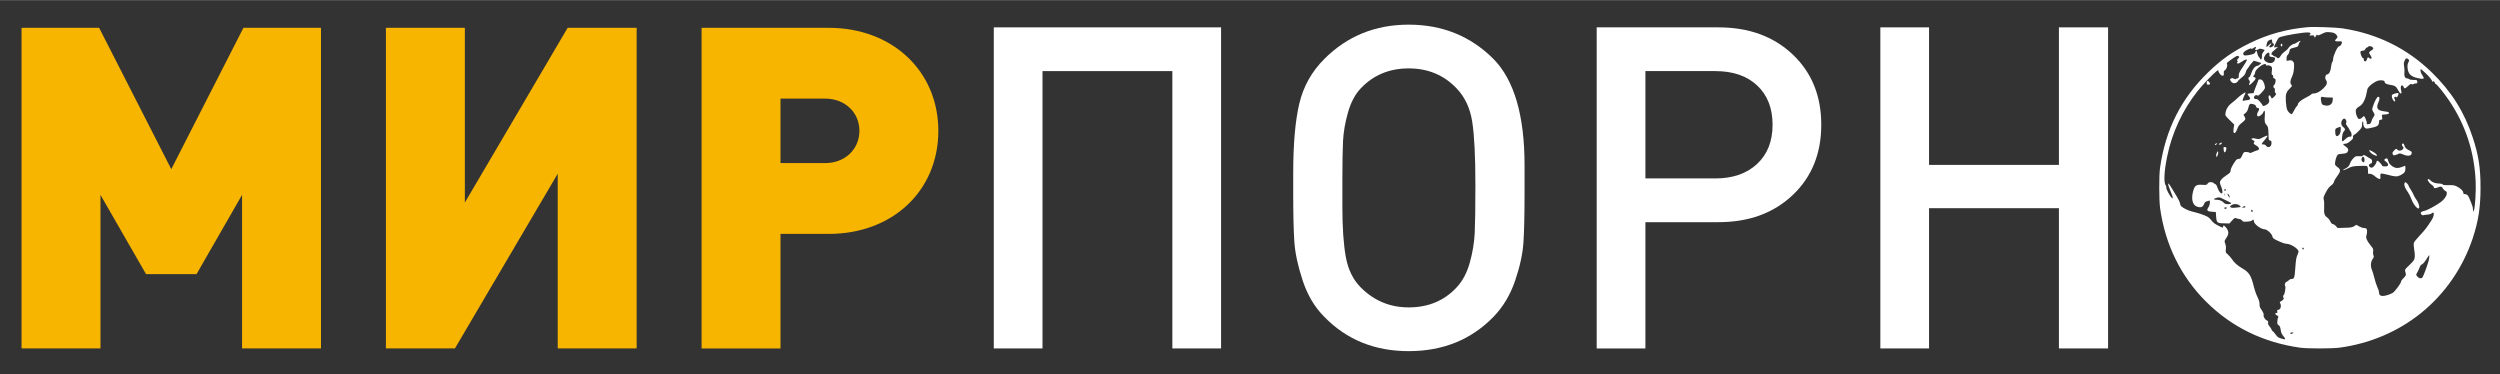
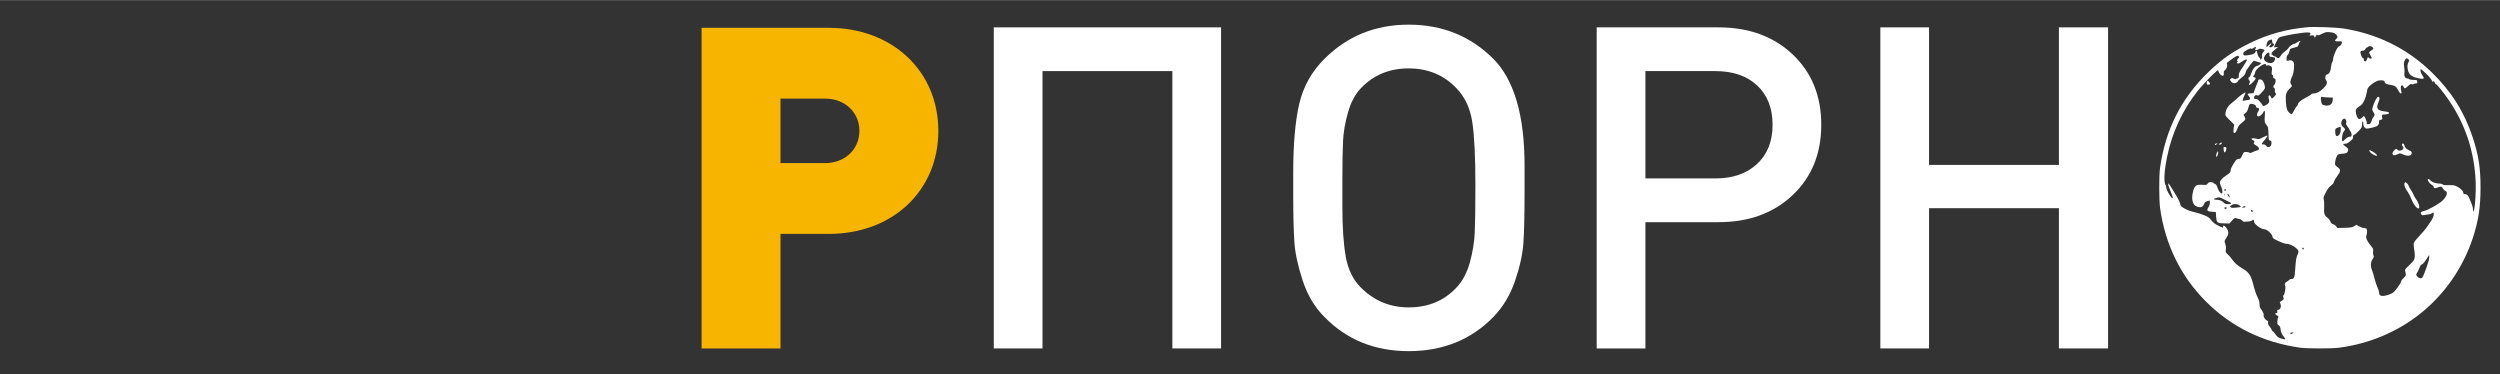
<svg xmlns="http://www.w3.org/2000/svg" xml:space="preserve" width="2646px" height="396px" version="1.1" shape-rendering="geometricPrecision" text-rendering="geometricPrecision" image-rendering="optimizeQuality" fill-rule="evenodd" clip-rule="evenodd" viewBox="0 0 2646 395.72" enable-background="new 0 0 1000 1000">
  <rect x="0" y="0" width="2646" height="395.72" fill="#333333" stroke="none" />
  <g id="Слой_x0020_1">
    <g id="_1962976888960">
      <g>
        <g>
          <path fill="white" d="M2442.73 28.61c-22.24,1.93 -42.34,7.45 -61.58,16.91 -18.17,8.92 -29.75,17.04 -44.06,30.89 -28.56,27.69 -45.14,60.57 -50.93,101.25 -1.13,7.92 -1.06,34.08 0.07,42.27 5.32,38.67 21.96,72.56 48.66,99.18 26.96,26.83 60.18,43.14 99.52,48.73 7.72,1.07 33.35,1.07 41.6,0 31.96,-4.26 61.85,-16.91 86.27,-36.54 25.5,-20.57 44.54,-48.13 54.92,-79.48 5.93,-17.98 8.19,-32.62 8.19,-53.19 0.07,-20.9 -2.06,-34.62 -8.25,-53.26 -8.92,-27.02 -22.44,-48.52 -43.34,-68.9 -26.03,-25.36 -57.64,-40.94 -94.46,-46.6 -6.72,-1 -30.09,-1.86 -36.61,-1.26zm29.49 7.45c2.13,2.07 2.26,3.4 0.4,5 -2.2,1.93 -1.27,2.79 2.66,2.59 3.13,-0.2 3.39,-0.13 3.39,1.27 0,1.6 -1.73,3.93 -2.92,3.93 -1.74,0 -6.33,9.98 -6.4,13.78 0,1.13 -0.4,2.53 -0.86,2.99 -0.53,0.47 -1.07,2.8 -1.33,5.13 -0.4,4.66 -2,7.58 -4.26,7.92 -1.73,0.26 -2.47,3.86 -1.13,5.79 1.86,2.66 1.19,5.12 -2.54,8.78 -3.72,3.67 -7.25,5.53 -10.45,5.53 -1.13,0 -2.26,0.4 -2.53,0.93 -0.26,0.47 -2.99,2.13 -5.92,3.6 -5.12,2.59 -8.25,5.26 -8.25,7.12 0,0.47 -0.47,1.2 -1.07,1.73 -0.6,0.47 -1.93,2.6 -2.99,4.73 -1.07,2.13 -2.2,3.86 -2.47,3.86 -1.13,0 -3.53,-2.2 -4.59,-4.2 -1.6,-2.99 -2.33,-15.3 -1.13,-17.7 0.53,-0.94 0.93,-1.93 0.93,-2.13 0,-0.27 1.27,-1.67 2.73,-3.2 2.6,-2.59 2.73,-2.86 1.67,-3.93 -1.53,-1.73 -1.33,-4.32 0.73,-8.65 1.27,-2.8 1.8,-5.19 2.06,-9.19 0.27,-4.92 0.14,-5.59 -1.19,-6.92 -1.2,-1.2 -1.87,-1.33 -4.06,-1l-2.6 0.46 0 -2.66c0,-1.73 0.4,-2.99 1.33,-3.79 0.74,-0.67 1.53,-2.4 1.74,-3.8 0.39,-2.26 0.66,-2.59 3.19,-3.26 1.47,-0.4 3.46,-1 4.39,-1.2 1.14,-0.33 1.8,-1.19 2.2,-2.79 0.33,-1.27 0.93,-2.47 1.33,-2.73 0.4,-0.27 0.6,-0.67 0.34,-0.87 -0.27,-0.27 -1.6,0.33 -3,1.27 -1.33,0.93 -2.8,1.73 -3.06,1.73 -1.73,0 -5.26,2.4 -6.39,4.33 -0.73,1.26 -2.53,2.99 -3.99,3.92 -1.47,0.94 -3.4,2.93 -4.2,4.4 -1.59,2.79 -3.13,3.33 -4.52,1.66 -0.47,-0.53 -1.4,-1 -2.13,-1 -0.67,0 -1.4,-0.46 -1.6,-1 -0.27,-0.53 -0.67,-0.79 -1,-0.6 -0.93,0.53 -0.73,-2.26 0.27,-2.99 0.4,-0.33 1.99,-1.73 3.46,-3.06l2.66 -2.4 -2.13 0.4c-1.19,0.26 -2.19,0.2 -2.19,-0.07 0,-0.27 1.06,-2.66 2.32,-5.33 1.93,-3.99 2.67,-4.92 4.53,-5.52 6.06,-1.86 23.16,-4.73 28.62,-4.73 3.26,0 3.99,0.87 2.33,2.6 -0.73,0.73 -0.33,0.8 2,0.6 2.33,-0.2 2.8,-0.07 2.8,0.93 0,1.8 0.99,1.47 1.92,-0.6 0.6,-1.33 0.94,-1.59 1.4,-0.86 0.47,0.73 1.2,0.53 4.13,-0.86 4.93,-2.4 5.06,-2.4 9.52,-2 3.05,0.27 4.45,0.8 5.85,2.06zm-67.43 7.39c0,1.07 0.4,2.07 1,2.33 0.53,0.2 1,0.8 1,1.33 0,1.4 -3.07,3.33 -4.4,2.8 -1,-0.4 -0.93,-0.6 0.4,-2.07 0.86,-0.93 1.4,-1.86 1.13,-2.06 -0.27,-0.27 -1.33,0.46 -2.4,1.67 -2.73,2.86 -3.32,2.59 -2.39,-1.07 0.6,-2.46 1.19,-3.33 2.73,-3.99 2.72,-1.13 2.93,-1.07 2.93,1.06zm106.77 6.92c0.54,0.87 0.4,1.34 -0.6,2.07 -4.26,3.06 -4.06,2.53 -2.06,5.99 1.53,2.66 1.66,3.13 0.73,3.46 -0.6,0.27 -1.6,-0.06 -2.26,-0.73 -1.2,-1.06 -1.34,-1 -2.13,1.27 -0.47,1.33 -1.07,2.4 -1.34,2.4 -1.53,0 -2.39,-0.87 -2.13,-2.07 0.27,-0.8 0,-1.27 -0.6,-1.27 -1.26,0 -3.39,-5.39 -2.79,-6.92 0.26,-0.66 1.13,-1.06 2.32,-1.06 1.47,0 2.13,-0.47 2.73,-1.67 0.4,-0.93 1.14,-1.66 1.53,-1.66 0.47,0 1.2,-0.4 1.61,-0.94 1,-1.13 3.99,-0.46 4.99,1.13zm-124.08 0.41c-0.33,0.73 -0.67,1.46 -0.67,1.66 0,0.73 2.4,0.4 3.6,-0.46 0.93,-0.67 1.86,-0.74 3.79,-0.2 1.47,0.33 2.6,0.86 2.6,1.13 0,0.2 -0.67,1.26 -1.47,2.26 -1.06,1.33 -1.39,2.6 -1.26,4.39 0.13,2.4 -1.2,4.46 -1.8,2.66 -0.2,-0.53 -0.8,-1.39 -1.46,-2.06 -0.67,-0.67 -1.4,-2.4 -1.67,-3.93 -0.46,-2.93 -1.33,-3.53 -2,-1.4 -0.53,1.73 -1.86,2.4 -6.72,3.27 -4.93,0.93 -6.39,0.46 -6.13,-1.74 0.13,-1.19 1.2,-2.13 4.06,-3.72 2.66,-1.4 4.06,-1.8 4.33,-1.34 0.33,0.54 1,0.4 2.13,-0.46 2.27,-1.73 3.6,-1.73 2.67,-0.06zm14.51 6.85c-0.2,2.07 -0.07,2.2 2.59,2.53 3.47,0.53 3.73,0.73 3.13,2.93 -0.93,3.93 -5.99,4.73 -9.85,1.67 -1.99,-1.6 -2.19,-3.6 -0.66,-5.93 2.59,-3.86 4.99,-4.46 4.79,-1.2zm-32.49 1.87c0.8,0.46 0.74,0.86 -0.6,2.26 -1.26,1.33 -1.46,1.86 -0.79,2.66 0.6,0.73 0.6,1 -0.07,1.26 -0.67,0.2 -0.67,0.47 -0.07,1.14 0.67,0.73 1.53,0.39 4.46,-1.54 3.66,-2.46 5.73,-3.06 5.73,-1.79 0,0.4 -1.93,3.59 -4.33,7.19 -3.66,5.39 -4.33,6.92 -4.33,9.25 0,2.4 -0.2,2.86 -1.26,2.86 -0.73,0 -1.53,0.27 -1.73,0.67 -0.27,0.4 -1.07,0.33 -2.27,-0.33 -1.59,-0.8 -2.06,-0.8 -3.13,-0.07 -1.13,0.86 -1.13,1 -0.06,2.66 1.53,2.26 3.99,2.86 6.12,1.47 0.94,-0.6 1.67,-1.4 1.67,-1.73 0,-0.34 1.59,-1.87 3.59,-3.4 2.87,-2.2 3.8,-3.46 4.46,-5.72 0.4,-1.6 1.13,-3.13 1.53,-3.4 0.4,-0.26 1.13,-1.19 1.6,-2.13 0.46,-0.93 1.86,-2.79 3.13,-4.19l2.19 -2.53 4.06 1.19 4.06 1.27 -1.53 1.47c-0.86,0.79 -2.06,1.46 -2.59,1.46 -2.26,0 -5.06,3.33 -6.52,7.65 -0.8,2.4 -1.74,4.33 -2.07,4.33 -1.27,0 -1.4,2.07 -0.27,3.33 1,1.13 1.07,1.59 0.4,3.06 -1.33,2.93 -0.2,2.66 3.26,-0.73 3.6,-3.53 4.06,-4.93 2,-5.46 -1.59,-0.4 -1.66,-1.06 -0.33,-2.46 0.53,-0.54 1,-1.73 1,-2.66 0,-3 8.52,-9.79 11.05,-8.79 0.6,0.2 0.8,0.73 0.6,1.07 -0.27,0.46 0.13,0.6 1.27,0.26 1.13,-0.26 2.33,0 3.46,0.74 1.66,1.06 1.73,1.33 1.33,5.05 -0.4,3.33 -0.27,4 0.6,4.33 0.67,0.27 1,0.94 0.8,1.73 -0.27,0.8 0.07,1.4 0.73,1.67 0.6,0.27 1.34,0.73 1.6,1.13 0.73,1.07 -0.13,5.33 -1.2,5.92 -1.2,0.74 -1.2,3.07 0.07,3.53 0.6,0.27 0.8,1 0.6,2.2 -0.27,1.2 0,2.19 0.66,2.93 1,1 0.94,1.26 -0.99,3.39 -2.47,2.86 -3.07,2.93 -3.93,0.73 -1.33,-3.39 -3.33,-1.13 -2.07,2.33 0.47,1.47 0.47,2.53 -0.06,3.66 -1,2.2 -6.53,4.79 -6.53,3.07 0,-0.4 -1.26,-2.07 -2.79,-3.87 -2,-2.32 -3.13,-3.13 -4.26,-2.99 -1.74,0.27 -2.53,-0.73 -1.93,-2.46 0.46,-1.47 2.59,-2.2 3.59,-1.2 0.54,0.53 1.8,-0.47 4.39,-3.26 3.07,-3.33 3.6,-4.26 3.4,-5.93 -0.54,-3.72 -2,-6.72 -3.6,-7.52 -1.59,-0.73 -3.46,-0.46 -3.46,0.6 0,0.33 -0.53,1.73 -1.13,3.13 -0.6,1.33 -1.73,4.26 -2.53,6.46l-1.33 3.99 -3.13 0.2c-1.8,0.14 -3.2,0.47 -3.2,0.8 0,0.34 0.73,1.4 1.6,2.47 1.93,2.26 1.19,3.79 -1.93,3.92 -1.07,0.07 -2.66,0.34 -3.53,0.6 -1.4,0.47 -1.53,0.34 -1.07,-1.39 0.21,-1.07 1,-3.07 1.73,-4.53 0.67,-1.4 1.14,-2.66 1,-2.8 -0.4,-0.46 -6.19,3.6 -8.52,6 -1.2,1.26 -3.72,3.39 -5.59,4.79 -3.86,2.8 -6.39,6.65 -6.99,10.78 -0.46,2.86 -0.46,2.86 4.33,7.66l4.86 4.79 -0.6 3.53c-0.27,1.93 -0.33,3.99 -0.13,4.53 0.8,2.06 2.53,0.53 3.86,-3.27 1.06,-3.06 2,-4.39 4.59,-6.39 4.33,-3.46 4.73,-4.26 3.26,-6.79l-1.19 -2 2.06 -1.79c1.53,-1.27 2.4,-2.87 3,-5.33 1.13,-4.53 1.79,-5.06 5.12,-4.13 2,0.47 2.73,1.14 3.07,2.33 0.26,1.07 0.86,1.67 1.66,1.67 1.86,0 2.13,1.53 0.67,3.72 -1.47,2.27 -1.67,4.66 -0.34,5.13 1.4,0.53 4.73,-1.86 5.66,-4.13 1.4,-3.32 2.13,-1.73 1.67,3.6 -0.53,5.66 -0.13,7.79 1.86,9.78 1.6,1.6 1.93,3.33 2.07,10.85 0.13,5 0.2,5.33 1.66,5.53 1.2,0.2 1.47,0.66 1.47,2.73 0,4.13 -3.66,5.79 -5.86,2.66 -0.53,-0.8 -1.67,-1.27 -2.93,-1.27 -2.33,0 -2.33,-0.06 2.33,-5.59 1.4,-1.66 2.4,-3.26 2.2,-3.59 -0.21,-0.4 -2.33,0.4 -4.66,1.6 -4.06,2.19 -4.4,2.26 -7.26,1.53 -1.6,-0.47 -3.46,-0.6 -4.19,-0.34 -1.27,0.47 -1.27,0.54 0,1.4 0.66,0.53 1.59,1.07 1.99,1.2 0.54,0.2 0.47,0.66 -0.06,1.66 -0.8,1.27 -0.6,1.6 2.13,3.2 3.59,2.06 4.13,4.52 1.2,5.26 -1.07,0.2 -3.13,1 -4.73,1.8 -2.13,1 -3.06,1.19 -3.66,0.6 -0.4,-0.4 -1.86,-0.73 -3.33,-0.73 -2.46,0 -2.59,0.13 -4.19,3.66 -1.47,3.19 -1.93,3.66 -3.6,3.66 -1.4,0 -2.4,0.6 -3.53,2.13 -2.73,3.79 -5.13,8.38 -5.13,9.98 0,2.13 -0.4,2.59 -5.06,5.72 -4.26,2.86 -6.26,5.19 -6.26,7.39 0,0.67 0.61,2.53 1.34,4.13 1.53,3.4 1.79,7.25 0.46,7.25 -1.26,0 -3.53,-3.32 -4.53,-6.59 -0.53,-1.86 -1.39,-3.06 -2.32,-3.39 -0.8,-0.33 -1.67,-0.93 -1.93,-1.26 -0.2,-0.4 -1.47,-0.73 -2.67,-0.73 -1.66,0 -2.59,0.4 -3.32,1.53 -0.94,1.46 -1.34,1.59 -5.86,1.26 -6.12,-0.33 -7.79,0.73 -9.39,6.39 -2.39,8.59 -0.86,15.05 4,16.71 3.93,1.4 6.19,0.6 7.39,-2.59 0.86,-2.07 1.46,-2.67 3.59,-3.2l2.6 -0.67 0 2.47c0,1.33 -0.6,3.26 -1.34,4.39 -2.53,3.86 -1.73,4.79 4.66,5.13l3 0.19 0.33 4.8c0.47,6.58 1.07,7.12 8.39,7.18l5.66 0.14 2.79 -3.07c2.74,-3.06 2.87,-3.06 5.13,-2.26 1.27,0.4 2.86,0.8 3.46,0.8 0.6,0.06 1.6,0.73 2.13,1.46 0.87,1.34 1.4,1.4 5.46,1.07 2.99,-0.2 4.79,-0.67 5.26,-1.4 0.93,-1.2 1.67,-0.73 1.67,1 0,2.99 7.45,8.59 11.45,8.59 2.46,0 7.59,4.72 8.12,7.45 0.4,2 1,2.47 6.39,5 3.79,1.79 6.92,2.86 8.52,2.86 4.59,0 12.78,5.33 12.78,8.25 0,0.54 -0.6,2.27 -1.33,4 -1.07,2.33 -1.53,5.52 -2.07,13.18 -0.73,10.79 -1.13,11.85 -4.26,11.85 -0.8,0 -2,0.6 -2.66,1.33 -0.66,0.73 -1.73,1.47 -2.4,1.67 -1.46,0.46 -2.4,3.33 -1.4,4.53 0.87,1.06 -0.53,8.98 -1.73,9.72 -0.6,0.4 -0.66,1 -0.2,2.26 0.6,1.46 0.47,1.93 -1,3.06 -0.93,0.73 -2,1.4 -2.4,1.53 -0.53,0.2 -0.53,0.67 0.07,1.67 1.53,2.93 0.27,6.85 -2.26,6.85 -0.87,0 -1.07,0.4 -0.87,1.67 0.27,1.27 0.07,1.67 -0.86,1.67 -1.8,0 -1.53,1.66 0.4,2.52 1.67,0.74 2.06,1.53 1.27,2.33 -0.2,0.2 -0.54,1.93 -0.67,3.73 -0.27,3 -0.07,3.46 1.33,4.4 1.26,0.86 1.73,1.93 2.13,4.72 0.34,2.86 1,4.39 3,6.99 2.86,3.6 2.59,3.8 -2.66,2.26 -2.87,-0.86 -3.87,-1.6 -5.8,-4.32 -1.33,-1.87 -2.66,-3.33 -2.92,-3.33 -0.34,0 -0.74,-0.6 -1,-1.27 -0.21,-0.73 -1.27,-2.4 -2.33,-3.72 -1.4,-1.8 -1.87,-2.93 -1.6,-4.06 0.33,-1.2 0,-1.74 -1.59,-2.53 -1.93,-1 -3.87,-4.6 -3.06,-5.8 0.39,-0.66 -1.34,-4.13 -3.13,-6.52 -0.87,-1.06 -1.27,-2.66 -1.27,-4.79 0,-2.26 -0.66,-4.39 -2.26,-7.72 -1.27,-2.47 -2.93,-7.26 -3.73,-10.52 -2.79,-11.91 -5.06,-15.51 -12.45,-19.7 -4.79,-2.73 -8.58,-6.13 -10.78,-9.66 -1,-1.46 -2.93,-3.72 -4.33,-4.92 -2.4,-2.13 -2.53,-2.4 -2.13,-5.33 0.27,-2.06 0.07,-4.13 -0.6,-5.99 -1,-2.8 -1,-3 0.67,-5.46 2.53,-3.86 2.99,-5.46 2.26,-8.05 -0.6,-2.2 -3.53,-5.8 -4.66,-5.8 -0.33,0 -0.6,0.6 -0.6,1.34 0,1.26 -0.4,1.13 -4.99,-1.2 -3.8,-1.86 -5.66,-3.33 -7.53,-5.79 -1.99,-2.6 -3.32,-3.6 -7.12,-5.13 -2.53,-1.06 -6.59,-2.39 -8.85,-2.93 -6.33,-1.46 -9.92,-2.79 -13.45,-4.99 -2.66,-1.66 -3.2,-2.33 -3.6,-4.59 -0.2,-1.47 -1.79,-4.8 -3.46,-7.46 -1.66,-2.67 -4.19,-6.8 -5.59,-9.2 -4.66,-7.92 -4.73,-5.06 -0.14,5.8 2,4.72 2,6.59 -0.06,4.32 -2.13,-2.46 -5.33,-8.52 -5.26,-10.05 0.06,-0.86 -0.14,-1.93 -0.47,-2.33 -2.46,-2.93 -1.99,-14.18 1.27,-30.49 5.12,-25.42 16.31,-49.52 32.55,-69.96 4.59,-5.79 16.71,-18.51 19.5,-20.5l1.8 -1.34 1 2.33c1,2.33 3.13,4.06 4.59,3.53 0.47,-0.13 0.74,-1.2 0.6,-2.59 -0.2,-1.87 0.14,-2.53 1.4,-3.4 1.73,-1.13 2.87,-5.46 1.8,-6.79 -0.4,-0.46 1.2,-1.93 4.86,-4.46 5.79,-3.99 6.19,-4.19 7.78,-3.19zm179.34 2.99c1.26,0.93 1.26,1.07 0.13,3.53 -0.93,2.06 -1.07,3.46 -0.73,6.46 0.86,6.52 4.46,9.25 13.91,10.65 3.66,0.6 4,-0.27 1.4,-4.06 -0.93,-1.33 -1.66,-3.33 -1.66,-4.46 0,-1.99 0,-1.99 1.53,-0.73 4.79,3.99 9.45,8.92 10.51,11.25 0.73,1.53 1.27,2.13 1.27,1.4 0,-1 0.2,-1.07 1,-0.4 0.53,0.46 1,1.26 1,1.73 0,0.53 0.27,0.86 0.6,0.8 0.86,-0.27 8.78,9.38 13.98,17.1 17.71,26.03 27.16,54.79 28.49,86.54 0.4,10.19 -0.53,25.76 -1.8,30.09l-0.46 1.86 -0.4 -1.66c-0.2,-0.94 -0.4,-2.13 -0.34,-2.66 0,-0.53 -0.66,-2.67 -1.46,-4.66 -0.86,-2 -1.99,-4.79 -2.53,-6.19 -1.06,-2.66 -2.46,-3.8 -4.73,-3.8 -0.93,0 -1.39,-0.4 -1.39,-1.27 0,-1.93 -2.27,-4.26 -6.06,-6.39 -3.2,-1.73 -4.13,-1.86 -9.32,-1.79 -4.26,0.13 -5.99,-0.14 -6.53,-0.8 -0.46,-0.54 -2.06,-0.94 -3.99,-0.94 -3.73,-0.06 -7.19,-1.33 -8.99,-3.39 -0.73,-0.73 -1.66,-1.4 -2.13,-1.4 -1.73,0 0.47,4.06 3.13,5.79 1.46,0.94 2.6,2.13 2.6,2.66 0,1.47 1.53,1.67 4.19,0.53 3.46,-1.39 4.26,-1.26 5.46,1 0.6,1.14 1.79,2.33 2.66,2.67 3.53,1.33 0.79,7.72 -5.13,11.98 -4.93,3.59 -14.11,8.52 -16.64,8.98 -1.33,0.27 -2.93,0.87 -3.59,1.27 -0.94,0.73 -1,1 -0.21,2.33 0.8,1.19 1.27,1.39 2.93,1 1.13,-0.27 3.13,-0.54 4.53,-0.6 1.33,-0.07 3.06,-0.67 3.66,-1.27 3.13,-2.8 2.86,2.79 -0.4,7.65 -5.46,8.32 -6.66,9.85 -12.25,15.78 -3.2,3.39 -6.06,6.99 -6.32,7.92 -0.2,1 -0.07,3.86 0.33,6.33 1.07,5.99 1,9.52 -0.13,11.71 -0.54,1 -2.93,3.66 -5.39,5.93 -3.8,3.53 -4.4,4.39 -4,5.66 1.27,4.19 1.13,4.79 -1.6,7.52 -1.53,1.4 -2.72,3.2 -2.72,3.86 0,1.6 -6.19,9.99 -8.53,11.65 -2.53,1.73 -7.92,3.46 -10.85,3.46 -2.73,0 -3.92,-1.26 -3.92,-4.12 0,-0.87 -0.8,-3.2 -1.74,-5.19 -0.93,-2 -2.32,-6.19 -3.06,-9.32 -0.73,-3.13 -1.93,-7.06 -2.66,-8.85 -1.73,-3.93 -1.4,-8.72 0.8,-11.79 1.26,-1.73 1.4,-2.4 0.73,-3.72 -0.4,-0.93 -0.53,-2.8 -0.33,-4.2 0.4,-2.33 0.13,-2.93 -3,-6.79 -3.79,-4.66 -4.99,-7.79 -3.99,-10.39 0.66,-1.86 0.8,-4.92 0.2,-6.45 -0.27,-0.67 -1.2,-1.07 -2.73,-1.07 -1.27,0 -3.6,-0.8 -5.26,-1.73l-2.93 -1.73 -2.4 1.53c-2.13,1.27 -3.53,1.53 -9.99,1.66l-7.52 0.21 -1.6 -1.93c-0.86,-1 -2.33,-2 -3.19,-2.13 -1.13,-0.14 -2,-1 -2.87,-2.93 -0.66,-1.47 -2.26,-3.4 -3.46,-4.26 -2.79,-1.87 -3.46,-4.27 -3.06,-10.99 0.13,-2.92 0,-6.39 -0.4,-7.72 -0.6,-2.13 -0.33,-2.93 2.13,-7.66 1.93,-3.66 3.53,-5.85 5.46,-7.25 1.86,-1.33 2.93,-2.66 3.19,-4.06 0.27,-1.13 1.8,-3.79 3.4,-5.92 3.59,-4.6 3.86,-6.93 1.19,-8.92 -3.72,-2.8 -3.72,-2.8 -3.32,-6.26 0.26,-1.8 0.93,-4.33 1.6,-5.66 1.19,-2.4 1.33,-2.46 5.79,-2.86 3.39,-0.27 4.85,-0.74 5.45,-1.6 1.67,-2.26 1.14,-4.19 -1.73,-6.06 -3.19,-2.13 -3.39,-2.93 -0.59,-2.93 1.93,0 4.19,-1.39 7.45,-4.52 0.73,-0.67 1.13,-1.73 0.93,-2.66 -0.2,-1.13 0.14,-1.73 1.47,-2.47 1,-0.46 3.19,-2.39 4.93,-4.26 2.79,-2.93 3.12,-3.66 3.12,-6.32 0,-1.67 0.34,-3.2 0.67,-3.4 0.4,-0.26 0.67,0.67 0.67,2.27 0,1.86 0.46,3.19 1.33,4.06 1.6,1.59 1.86,1.59 8.05,0.26 5.6,-1.19 7.26,-2.59 7.26,-5.92 0,-1.93 0.27,-2.26 1.86,-2.46 1.4,-0.13 1.73,-0.53 1.6,-1.53 -0.67,-4 -0.67,-4 2.73,-4.06 3.33,-0.07 5.26,-1.07 4.06,-2.26 -0.33,-0.34 -2.53,-0.87 -4.79,-1.07 -7.26,-0.8 -8.79,-3.26 -6.06,-9.59 1.53,-3.59 1.46,-5.52 -0.2,-5.86 -1.2,-0.2 -4.33,5.6 -5.86,10.99 -0.73,2.46 -0.73,2.99 0.6,5.06 1.67,2.73 1.73,3.66 0.27,5.26 -0.6,0.66 -1.6,2.66 -2.13,4.39 -0.93,2.8 -1.34,3.13 -3.2,3.33 -1.8,0.2 -2.13,0 -1.8,-0.87 0.47,-1.13 -2.19,-7.65 -3.06,-7.65 -0.26,0 -0.86,0.46 -1.33,1.06 -1.27,1.47 -3.06,2.33 -4.19,1.87 -1.34,-0.47 -3.13,-5.06 -3.13,-7.92 0,-2.47 0.79,-3.47 4.66,-5.86 1.46,-0.94 2.99,-2.8 4.06,-5.06 1.6,-3.2 2.19,-5.39 3.59,-12.45 0.6,-3.13 8.92,-9.25 12.85,-9.45 3.8,-0.27 5.46,0.33 5.46,1.8 0,1.39 2.26,2.46 6.65,3.06 4.13,0.6 5.73,1.79 7.66,5.66 1.99,3.92 4.12,4.66 3.33,1.13 -0.94,-3.87 -0.74,-6.06 0.46,-6.33 0.8,-0.13 1.4,0.4 1.86,1.46 0.87,2.33 1.53,2.2 4.93,-0.93 2,-1.86 3.06,-2.4 3.53,-1.93 0.53,0.53 1.13,0.53 2.06,0 0.74,-0.4 2,-0.73 2.8,-0.73 1.13,0 1.4,-0.33 1.2,-1.86 -0.2,-1.74 -0.34,-1.8 -4,-1.8 -2.13,0 -4.12,-0.33 -4.59,-0.87 -0.47,-0.39 -1.53,-0.79 -2.4,-0.79 -1.93,0 -3.13,-2.73 -2.59,-6.06 0.2,-1.27 0.06,-4.13 -0.27,-6.26 -0.53,-3.26 -0.47,-4.39 0.53,-6.46 1.29,-2.73 1.82,-2.99 3.75,-1.53zm-84.48 40.54l4.66 0.07 -0.06 2.53c-0.13,4.59 -3.73,6.92 -8.59,5.72 -2.8,-0.73 -2.93,-0.86 -3.59,-3.99 -0.87,-4 -0.4,-5.53 1.53,-4.93 0.73,0.27 3.52,0.53 6.05,0.6zm18.78 24.3c0.46,1.4 0.53,2.13 0,2.66 -0.54,0.53 -0.07,1.6 1.39,3.66 1.2,1.6 2.13,3.13 2.13,3.4 0,0.26 0.54,1.13 1.2,1.99 1.33,1.67 1.47,5.26 0.27,5.4 -0.47,0.06 -1.4,0.13 -2.13,0.2 -0.67,0 -2.33,1.13 -3.6,2.39 -3.46,3.47 -3.99,3.13 -3.52,-2.13 0.33,-3.06 0.86,-4.85 1.79,-5.85 1.8,-1.93 1.67,-2.8 -0.66,-4.8 -2.27,-1.86 -2.67,-4.92 -0.93,-7.38 1.39,-2.07 3.13,-1.87 4.06,0.46zm-5.73 7.52c0.27,3.73 -0.33,6.33 -1.8,7.86 -2.39,2.46 -3.92,1.26 -3.99,-3.2 -0.07,-3.33 0,-3.46 2.33,-4.39 3,-1.27 3.39,-1.27 3.46,-0.27zm-121.62 66.1c-0.27,0.53 -0.66,1 -1,1 -0.33,0 -0.6,-0.46 -0.6,-1 0,-0.53 0.47,-1 1,-1 0.6,0 0.8,0.4 0.6,1zm-1.13 5.79c-0.2,0.47 -0.33,0.14 -0.33,-0.79 0,-0.94 0.13,-1.27 0.33,-0.87 0.13,0.47 0.13,1.27 0,1.66zm4.93 0.4c1,2.53 0.26,2.47 -1.27,-0.13 -1.06,-1.8 -1.13,-2.26 -0.4,-1.93 0.6,0.2 1.33,1.13 1.67,2.06zm-6 3.6c2.33,1.2 5,2.46 5.86,2.86 3,1.2 2.47,2.33 -1.13,2.33 -2.46,0 -3.53,-0.33 -4.53,-1.4 -2,-2.2 -4.59,-3.26 -7.92,-3.26 -3.46,0 -3.53,-0.93 -0.13,-1.93 3.19,-0.93 3.26,-0.93 7.85,1.4zm16.78 6.66l1.47 1.53 -3.33 0.46c-4.86,0.6 -6.53,0.6 -7.66,-0.13 -0.86,-0.6 -0.79,-0.86 0.6,-2 2.2,-1.93 6.92,-1.8 8.92,0.14zm6.13 1.19c0.2,0.34 0.2,0.67 -0.14,0.67 -0.26,0 -1.26,0.2 -2.19,0.4 -1.6,0.33 -1.6,0.33 -0.4,-0.67 1.53,-1.26 2.13,-1.33 2.73,-0.4zm-19.64 1.27c0,0.73 -1.73,1.46 -2.27,0.93 -0.79,-0.8 -0.33,-1.53 0.94,-1.53 0.73,0 1.33,0.26 1.33,0.6zm27.29 3.46c0,1.2 -0.13,1.27 -1,0.6 -1,-0.8 -0.8,-2 0.4,-2 0.33,0 0.6,0.67 0.6,1.4zm54.19 39.54c0.2,0.6 0,1 -0.6,1 -0.54,0 -1,-0.46 -1,-1 0,-0.53 0.26,-1 0.6,-1 0.33,0 0.73,0.47 1,1zm132.6 10.72c-0.4,3.53 -5.73,18.3 -7.19,20.1 -1.13,1.33 -3.93,0.67 -5.39,-1.33 -1.34,-1.73 -1.34,-1.73 0,-3.99 0.73,-1.2 1.86,-3.6 2.53,-5.4 0.73,-1.93 1.6,-3.13 2.26,-3.19 1.06,0 3.79,-3.4 6.39,-7.79 0.73,-1.13 1.4,-2.13 1.6,-2.13 0.13,0 0.07,1.67 -0.2,3.73zm-144.45 79.15c-1.27,0.93 -2.4,0.8 -2.4,-0.4 0,-0.33 0.8,-0.6 1.86,-0.6 1.73,0.07 1.73,0.07 0.54,1z" />
-           <path fill="white" d="M2413.9 47.11c-0.2,0.54 0,1.27 0.47,1.67 0.73,0.6 1,0.4 1.2,-0.94 0.4,-1.79 -1.06,-2.39 -1.67,-0.73z" />
          <path fill="white" d="M2335.55 87.45c0,1.67 0.27,2 1.54,2 2.19,0 2.52,-0.6 1.33,-2.4 -1.47,-2.26 -2.87,-2.06 -2.87,0.4z" />
          <path fill="white" d="M2349.33 151.63c-0.93,0.73 -1,0.99 -0.26,1.26 1,0.33 2.46,-0.67 2.46,-1.67 0,-0.79 -0.8,-0.59 -2.2,0.41z" />
          <path fill="white" d="M2345.41 151.83c-0.67,0.13 -1.2,0.6 -1.2,0.93 0,0.93 1.06,0.73 2,-0.4 0.46,-0.53 0.73,-0.93 0.6,-0.93 -0.14,0.06 -0.8,0.2 -1.4,0.4z" />
          <path fill="white" d="M2353.46 155.82c-0.2,1.46 0.27,4.59 0.67,5.06 0.8,0.8 1.93,-0.93 2.2,-3.2 0.13,-1.66 -0.07,-2.06 -1.27,-2.19 -0.87,-0.14 -1.53,0 -1.6,0.33z" />
          <path fill="white" d="M2346.21 161.74c-0.4,0.94 -0.67,2.33 -0.67,3.06 0,2.27 1.8,0.21 2.13,-2.46 0.33,-2.73 -0.53,-3.06 -1.46,-0.6z" />
-           <path fill="white" d="M2534.59 98.9c-1.26,0.34 -2.53,1 -2.79,1.4 -0.8,1.2 0.06,4.6 1.53,6.06 1.59,1.73 2.4,0.86 1.26,-1.26 -0.66,-1.33 -0.73,-1.87 -0.13,-2.47 0.6,-0.6 1,-0.6 1.6,0 0.53,0.54 0.93,0.34 1.66,-1 1.8,-3.46 1.2,-3.99 -3.13,-2.73z" />
          <path fill="white" d="M2542.31 152.49c-0.26,0.6 0,1.53 0.6,2.2 1.34,1.46 1.27,2.2 -0.2,3.53 -1.59,1.46 -4.52,1.46 -5.39,-0.07 -0.8,-1.33 -2.26,-0.66 -4.26,2 -1,1.33 -1.13,2 -0.53,3.06 0.6,1.13 1.06,1.27 2.66,0.8 1,-0.27 2.53,-0.86 3.39,-1.33 1.2,-0.67 2,-0.53 4.66,0.6 5.46,2.33 9.33,1.66 9.33,-1.67 0,-1 -0.67,-1.73 -2,-2.26 -3.2,-1.33 -5.19,-3.2 -5.66,-5.26 -0.46,-2.26 -2,-3.13 -2.6,-1.6z" />
          <path fill="white" d="M2507.9 159.88c0.93,1.73 2.8,3.2 5.59,4.33 4.46,1.93 2.13,-1.67 -2.8,-4.2 -3.25,-1.66 -3.59,-1.66 -2.79,-0.13z" />
-           <path fill="white" d="M2500.64 164.74c0,0.47 -1.33,0.67 -3.79,0.47 -3.66,-0.2 -3.86,-0.14 -6.33,2.46 -1.39,1.46 -2.79,3.73 -3.19,5.06 -0.73,2.73 -2.33,4.33 -5.86,5.99 -1.46,0.67 -2,1.2 -1.27,1.2 0.67,0.06 3.07,-0.86 5.33,-2.07 3.73,-1.86 4.86,-2.13 11.65,-2.39 5.33,-0.21 7.79,-0.07 8.32,0.46 0.46,0.47 0.8,2.33 0.8,4.26l0 3.47 2.33 0.2c1.26,0.13 3.06,0.93 3.99,1.73 2.46,2.26 4.86,3.72 5.99,3.72 0.8,0 1,-0.6 0.8,-2.66 -0.2,-1.93 0,-2.73 0.73,-3.06 0.6,-0.2 3.86,0.4 7.32,1.33 7.59,2.07 9.72,2.13 13.18,0.4 4.2,-2.19 5.26,-3.59 5.26,-6.99 0,-1.66 -0.13,-2.99 -0.33,-2.99 -0.13,0 -1.8,0.6 -3.73,1.33 -4.26,1.67 -7.25,1.26 -10.78,-1.6 -1.8,-1.39 -2.8,-2.86 -3.33,-4.86 -0.8,-3.06 -1.46,-3.39 -3.4,-2 -1.19,0.87 -1.19,1 -0.13,1.87 3.2,2.59 3.6,3.19 3.26,4.53 -0.26,1.13 -0.86,1.39 -3.26,1.39 -1.6,0 -2.93,-0.26 -2.93,-0.66 0,-1.07 -4.06,-5.33 -5.06,-5.33 -0.53,0 -0.93,0.53 -0.93,1.13 0,1.93 -3.39,6.19 -4.93,6.19 -3.13,0 -4.26,-3.53 -1.4,-4.26 1.34,-0.33 1.67,-0.86 1.67,-2.4 0,-1.53 -0.46,-2.19 -2.13,-3.06 -1.2,-0.6 -2.93,-1.67 -3.8,-2.33 -1.72,-1.4 -4.05,-1.66 -4.05,-0.53zm2 4.33c0,2.59 -0.86,3.33 -2.26,1.86 -1.26,-1.2 -1.33,-2.53 -0.34,-4.33 1,-1.93 2.6,-0.39 2.6,2.47z" />
          <path fill="white" d="M2544.84 194.23c-0.46,1.93 1,5.52 3.6,8.85 1.06,1.4 2.8,4.8 3.79,7.53 2.6,7.12 8.33,12.85 8.33,8.32 0,-2.2 -1.53,-5.79 -3.6,-8.52 -0.93,-1.27 -2.06,-3.2 -2.46,-4.4 -0.47,-1.19 -1.8,-3.66 -3,-5.52 -1.26,-1.8 -2.26,-3.73 -2.26,-4.13 0,-0.86 -2.73,-3.72 -3.53,-3.72 -0.27,-0.01 -0.6,0.72 -0.87,1.59z" />
        </g>
      </g>
    </g>
-     <polygon fill="#F8B500" fill-rule="nonzero" points="339.73,368.64 339.73,29.3 257.64,29.3 181.28,178.92 104.91,29.3 22.82,29.3 22.82,368.64 106.35,368.64 106.35,206.13 154.55,289.97 208.01,289.97 256.21,206.13 256.21,368.64 " />
-     <polygon id="1" fill="#F8B500" fill-rule="nonzero" points="673.83,368.64 673.83,29.3 600.81,29.3 491.99,214.24 491.99,29.3 408.46,29.3 408.46,368.64 481.49,368.64 590.3,183.7 590.3,368.64 " />
    <path id="2" fill="#F8B500" fill-rule="nonzero" d="M993.13 138.35c0,-63.24 -48.69,-109.05 -115.98,-109.05l-134.59 0 0 339.34 83.52 0 0 -121.23 51.07 0c67.77,0 115.98,-45.82 115.98,-109.06zm-83.53 0c0,19.49 -15.27,34.13 -36.27,34.13l-47.25 0 0 -68.25 47.25 0c21,0 36.27,14.63 36.27,34.12z" />
    <polygon id="3" fill="white" fill-rule="nonzero" points="1292.38,368.64 1240.83,368.64 1240.83,75.11 1103.38,75.11 1103.38,368.64 1051.83,368.64 1051.83,28.82 1292.38,28.82 " />
    <path id="4" fill="white" fill-rule="nonzero" d="M1613.59 174.87l0 28.63c0,23.55 -0.4,41.29 -1.2,53.22 -0.79,11.93 -3.74,25.37 -8.83,40.33 -5.09,14.95 -12.72,27.68 -22.91,38.18 -23.54,24.18 -53.45,36.27 -89.72,36.27 -35.96,0 -65.71,-12.09 -89.25,-36.27 -10.19,-10.18 -17.82,-22.99 -22.91,-38.42 -5.09,-15.43 -8.04,-29.11 -8.83,-41.05 -0.8,-11.93 -1.2,-28.71 -1.2,-50.35l0 -22.43c0,-30.86 2.15,-55.36 6.45,-73.5 4.29,-18.14 13.12,-33.89 26.49,-47.25 24.18,-24.18 53.93,-36.28 89.25,-36.28 35.63,0 65.54,12.1 89.72,36.28 21.96,22.27 32.94,59.82 32.94,112.64zm-52.03 20.52c0,-29.91 -1.11,-52.1 -3.34,-66.58 -2.22,-14.48 -7.79,-26.33 -16.7,-35.56 -13.37,-14 -30.23,-21 -50.59,-21 -20.37,0 -37.23,7 -50.59,21 -6.05,6.36 -10.58,14.88 -13.61,25.54 -3.02,10.65 -4.77,20.68 -5.25,30.06 -0.47,9.39 -0.71,23.15 -0.71,41.29l0 29.11c0,21.32 1.19,38.74 3.58,52.26 2.38,13.53 7.71,24.43 15.99,32.7 14,14 30.86,21 50.59,21 20.68,0 37.54,-7 50.59,-21 6.36,-6.69 11.05,-15.43 14.08,-26.25 3.02,-10.82 4.77,-21.4 5.25,-31.74 0.48,-10.34 0.71,-27.29 0.71,-50.83z" />
    <path id="5" fill="white" fill-rule="nonzero" d="M1897.33 57.45c20.2,19.1 30.3,43.91 30.3,74.46 0,30.55 -10.1,55.36 -30.3,74.46 -20.21,19.09 -46.38,28.63 -78.51,28.63l-77.32 0 0 133.64 -51.55 0 0 -339.82 128.87 0c32.13,0 58.3,9.54 78.51,28.63zm-37.71 115.98c10.98,-10.18 16.47,-24.02 16.47,-41.52 0,-17.5 -5.41,-31.34 -16.23,-41.52 -10.82,-10.18 -25.61,-15.28 -44.39,-15.28l-73.97 0 0 113.6 73.97 0c18.46,0 33.18,-5.09 44.15,-15.28z" />
    <polygon id="6" fill="white" fill-rule="nonzero" points="2231.18,368.64 2179.16,368.64 2179.16,220.21 2041.7,220.21 2041.7,368.64 1990.16,368.64 1990.16,28.82 2041.7,28.82 2041.7,174.39 2179.16,174.39 2179.16,28.82 2231.18,28.82 " />
  </g>
</svg>